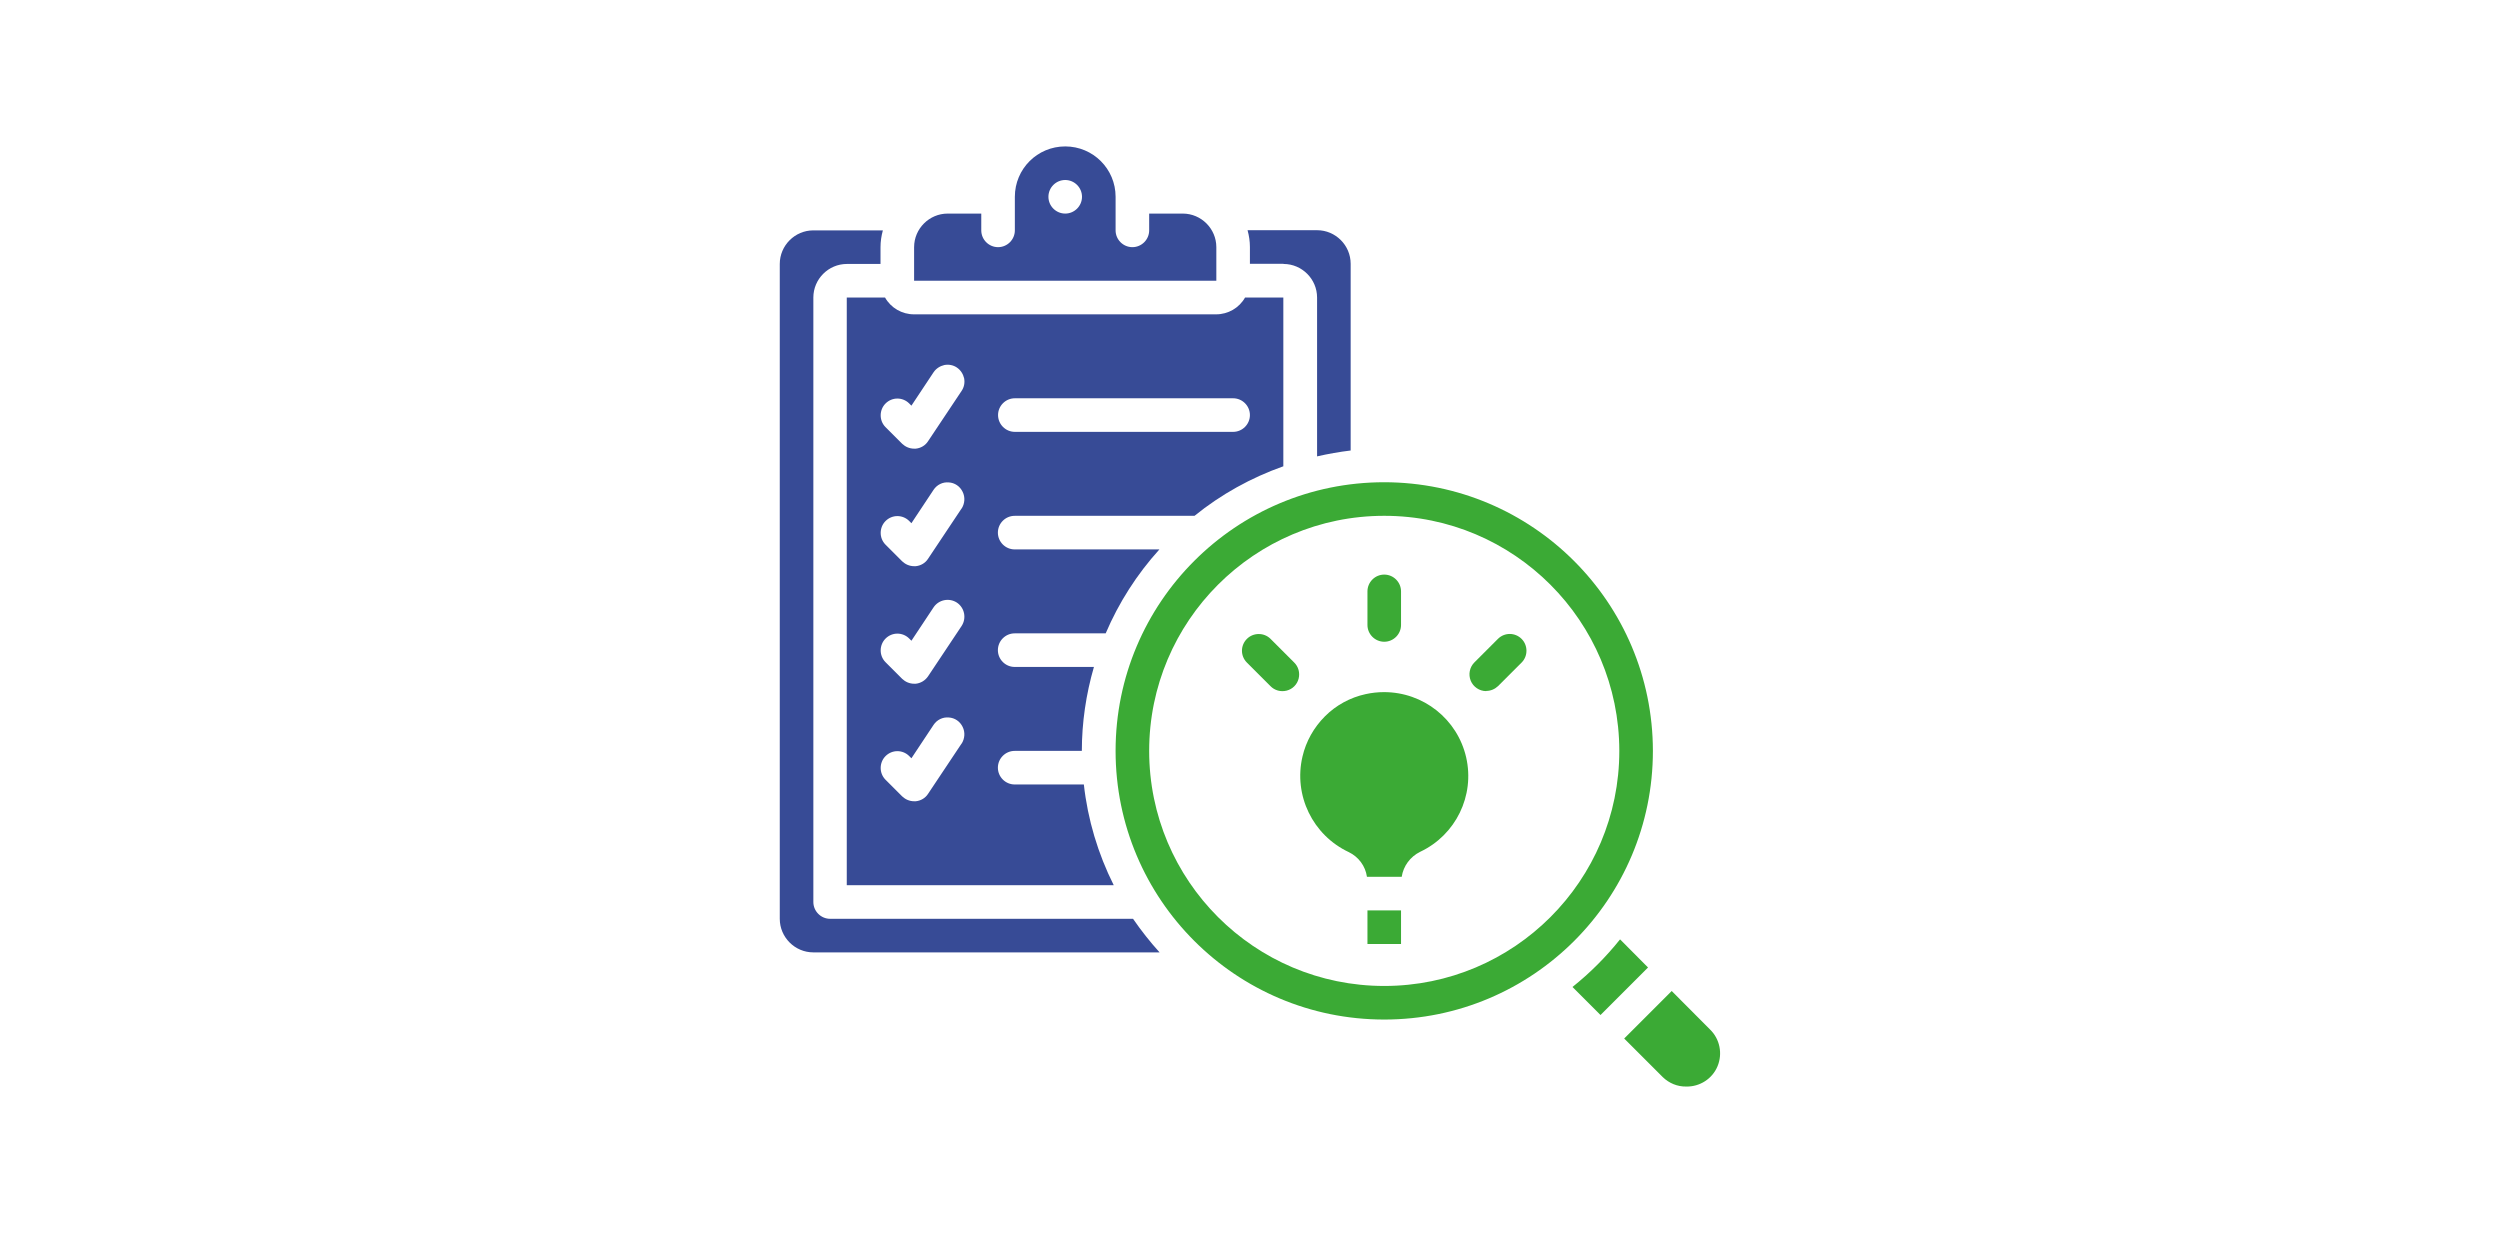
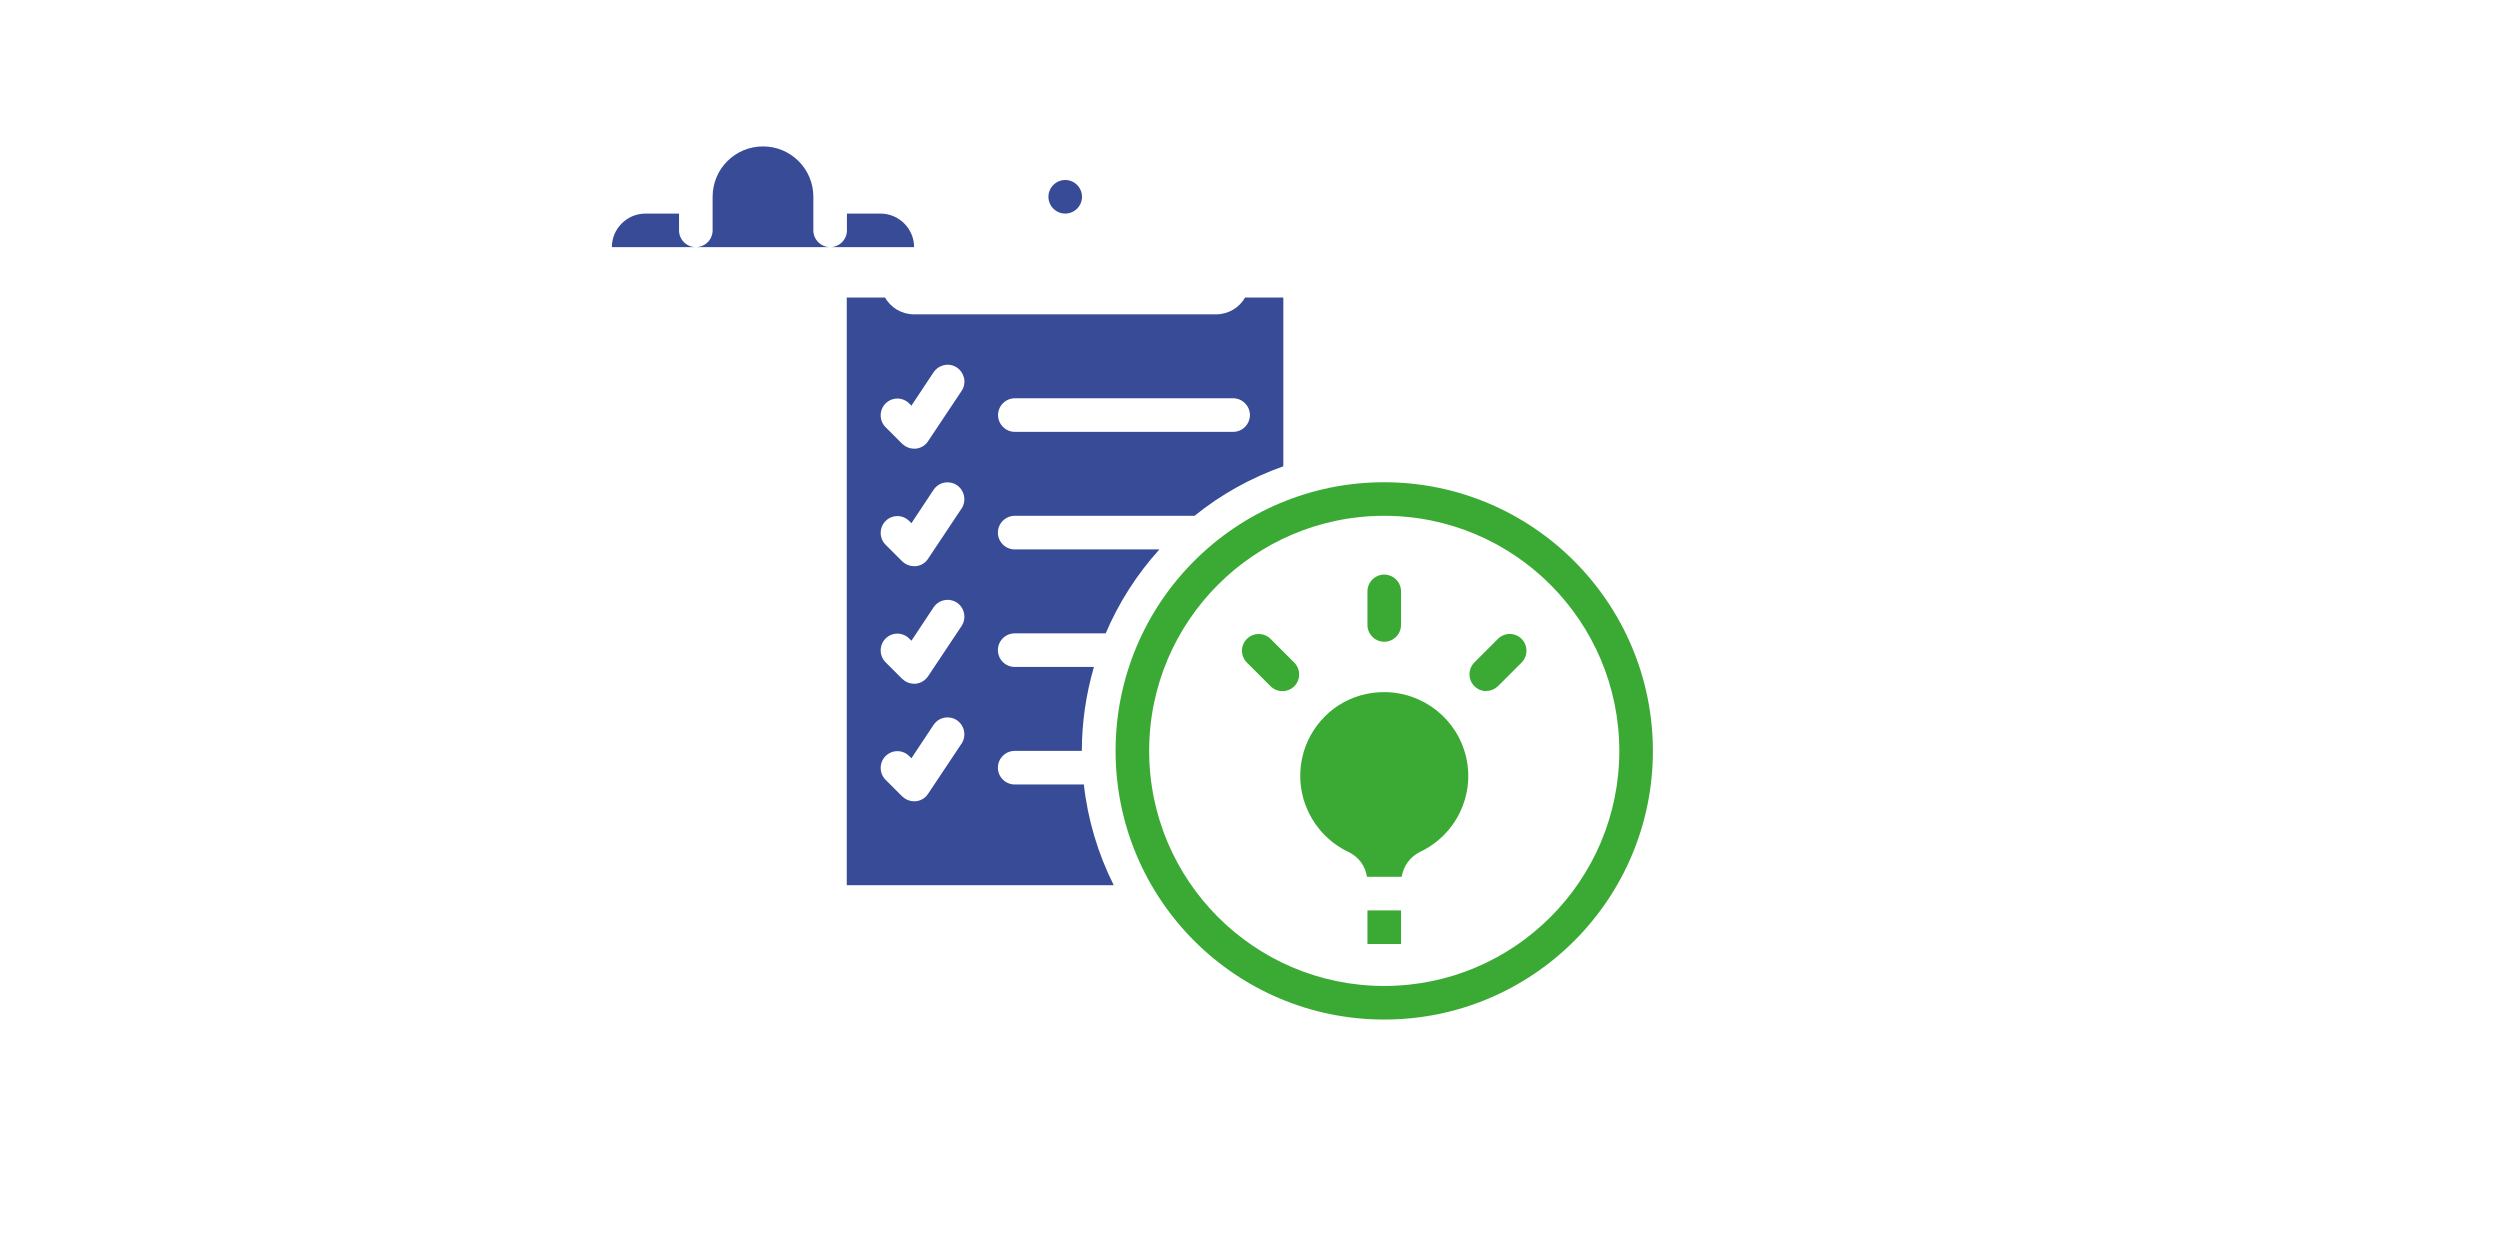
<svg xmlns="http://www.w3.org/2000/svg" id="Ebene_2" data-name="Ebene 2" viewBox="0 0 148.89 73.44">
  <g id="Ebene_1-2" data-name="Ebene 1">
    <g>
-       <rect width="148.89" height="73.44" style="fill: none;" />
      <g>
-         <path id="Shape" d="M46.44,15.72v39c0,1.1.9,2,2,2h20.62c-.57-.63-1.1-1.3-1.58-2h-18.04c-.55,0-1-.45-1-1V17.72c0-1.1.9-2,2-2h2v-1c0-.34.05-.67.14-1h-4.14c-1.1,0-2,.9-2,2Z" style="fill: #374b96;" />
        <path id="Shape-2" data-name="Shape" d="M52.71,17.72h-2.28v35h15.9c-.94-1.88-1.55-3.91-1.78-6h-4.12c-.55,0-1-.45-1-1s.45-1,1-1h4c0-1.69.25-3.38.72-5h-4.72c-.55,0-1-.45-1-1s.45-1,1-1h5.42c.78-1.83,1.86-3.52,3.2-5h-8.62c-.55,0-1-.45-1-1s.45-1,1-1h10.71c1.58-1.28,3.37-2.27,5.29-2.95v-10.05h-2.28c-.35.62-1.01,1-1.72,1h-18c-.71,0-1.37-.38-1.72-1ZM60.44,23.72h13c.55,0,1,.45,1,1s-.45,1-1,1h-13c-.55,0-1-.45-1-1s.45-1,1-1ZM57.27,44.28l-2,3c-.16.25-.43.41-.73.44-.03,0-.07,0-.1,0-.27,0-.52-.11-.71-.29l-1-1c-.38-.39-.37-1.02.01-1.4.39-.39,1.01-.39,1.4-.01l.14.14,1.32-1.99c.2-.3.54-.47.9-.44.36.02.67.23.83.56.16.32.13.7-.06,1h0ZM57.27,37.28l-2,3c-.17.25-.44.41-.73.44-.03,0-.07,0-.1,0-.27,0-.52-.11-.71-.29l-1-1c-.38-.39-.37-1.02.01-1.4.39-.39,1.01-.39,1.4-.01l.14.14,1.32-1.99c.31-.46.93-.58,1.39-.28.46.31.58.93.28,1.39h0ZM57.27,30.28l-2,3c-.16.25-.43.41-.73.44h-.1c-.27,0-.52-.11-.71-.29l-1-1c-.38-.39-.37-1.02.01-1.4.39-.39,1.01-.39,1.4-.01l.14.14,1.32-1.99c.2-.3.54-.47.9-.44.36.02.67.23.83.56.16.32.13.7-.06,1ZM56.99,21.89c.22.15.37.38.43.64.05.26,0,.53-.15.75l-2,3c-.16.25-.43.41-.73.44h-.1c-.27,0-.52-.11-.71-.29l-1-1c-.38-.39-.37-1.02.01-1.4.39-.39,1.01-.39,1.4-.01l.14.14,1.32-1.99c.15-.22.38-.37.64-.43.26-.05.53,0,.75.15Z" style="fill: #374b96;" />
-         <path id="Shape-3" data-name="Shape" d="M54.44,14.72v2h18v-2c0-1.1-.9-2-2-2h-2v1c0,.55-.45,1-1,1s-1-.45-1-1v-2c0-1.66-1.34-3-3-3s-3,1.34-3,3v2c0,.55-.45,1-1,1s-1-.45-1-1v-1h-2c-1.1,0-2,.9-2,2ZM63.44,10.72c.55,0,1,.45,1,1s-.45,1-1,1-1-.45-1-1,.45-1,1-1Z" style="fill: #374b96;" />
-         <path id="Shape-4" data-name="Shape" d="M76.44,15.72c1.1,0,2,.9,2,2v9.46c.66-.15,1.33-.27,2-.35v-11.12c0-1.1-.9-2-2-2h-4.14c.09.33.14.66.14,1v1h2Z" style="fill: #374b96;" />
-         <path id="Shape-5" data-name="Shape" d="M96.48,55.95c-.84,1.05-1.79,2-2.83,2.83l1.67,1.67,2.83-2.83-1.66-1.67Z" style="fill: #3baa35;" />
-         <path id="Shape-6" data-name="Shape" d="M99.56,59.02l-2.83,2.83,2.3,2.3c.37.36.87.57,1.39.56h0c.81.02,1.56-.46,1.87-1.21s.14-1.62-.45-2.19l-2.29-2.3Z" style="fill: #3baa35;" />
+         <path id="Shape-3" data-name="Shape" d="M54.44,14.72v2v-2c0-1.1-.9-2-2-2h-2v1c0,.55-.45,1-1,1s-1-.45-1-1v-2c0-1.66-1.34-3-3-3s-3,1.34-3,3v2c0,.55-.45,1-1,1s-1-.45-1-1v-1h-2c-1.1,0-2,.9-2,2ZM63.44,10.72c.55,0,1,.45,1,1s-.45,1-1,1-1-.45-1-1,.45-1,1-1Z" style="fill: #374b96;" />
        <path d="M82.44,28.72c-8.84,0-16,7.16-16,16s7.16,16,16,16,16-7.16,16-16c-.01-8.83-7.17-15.99-16-16ZM82.44,58.72c-7.73,0-14-6.27-14-14s6.27-14,14-14c7.73,0,13.99,6.27,14,14,0,7.73-6.27,14-14,14Z" style="fill: #3baa35;" />
        <path d="M81.44,56.22v-2h2v2h-2ZM77.57,45.06c.21-.91.68-1.74,1.34-2.4.66-.66,1.5-1.12,2.42-1.32.36-.08.73-.12,1.1-.12,2.34,0,4.37,1.61,4.89,3.89.52,2.28-.62,4.62-2.74,5.62-.59.29-1,.84-1.1,1.49h-2.07c-.09-.64-.5-1.19-1.08-1.47-2.15-1.01-3.3-3.38-2.76-5.69ZM82.44,38.22c.55,0,1-.45,1-1v-2c0-.55-.45-1-1-1s-1,.45-1,1v2c0,.55.45,1,1,1ZM75.66,40.86c.25.26.62.36.97.27.35-.09.62-.36.71-.71s-.01-.72-.27-.97l-1.41-1.41c-.39-.38-1.02-.37-1.4.01-.39.39-.39,1.01-.01,1.4l1.41,1.41ZM88.51,41.15c.27,0,.52-.11.71-.29l1.41-1.41c.38-.39.37-1.02-.01-1.4-.39-.39-1.01-.39-1.4-.01l-1.41,1.41c-.29.29-.37.72-.22,1.09.15.37.52.62.92.62Z" style="fill: #3baa35;" />
      </g>
    </g>
  </g>
</svg>